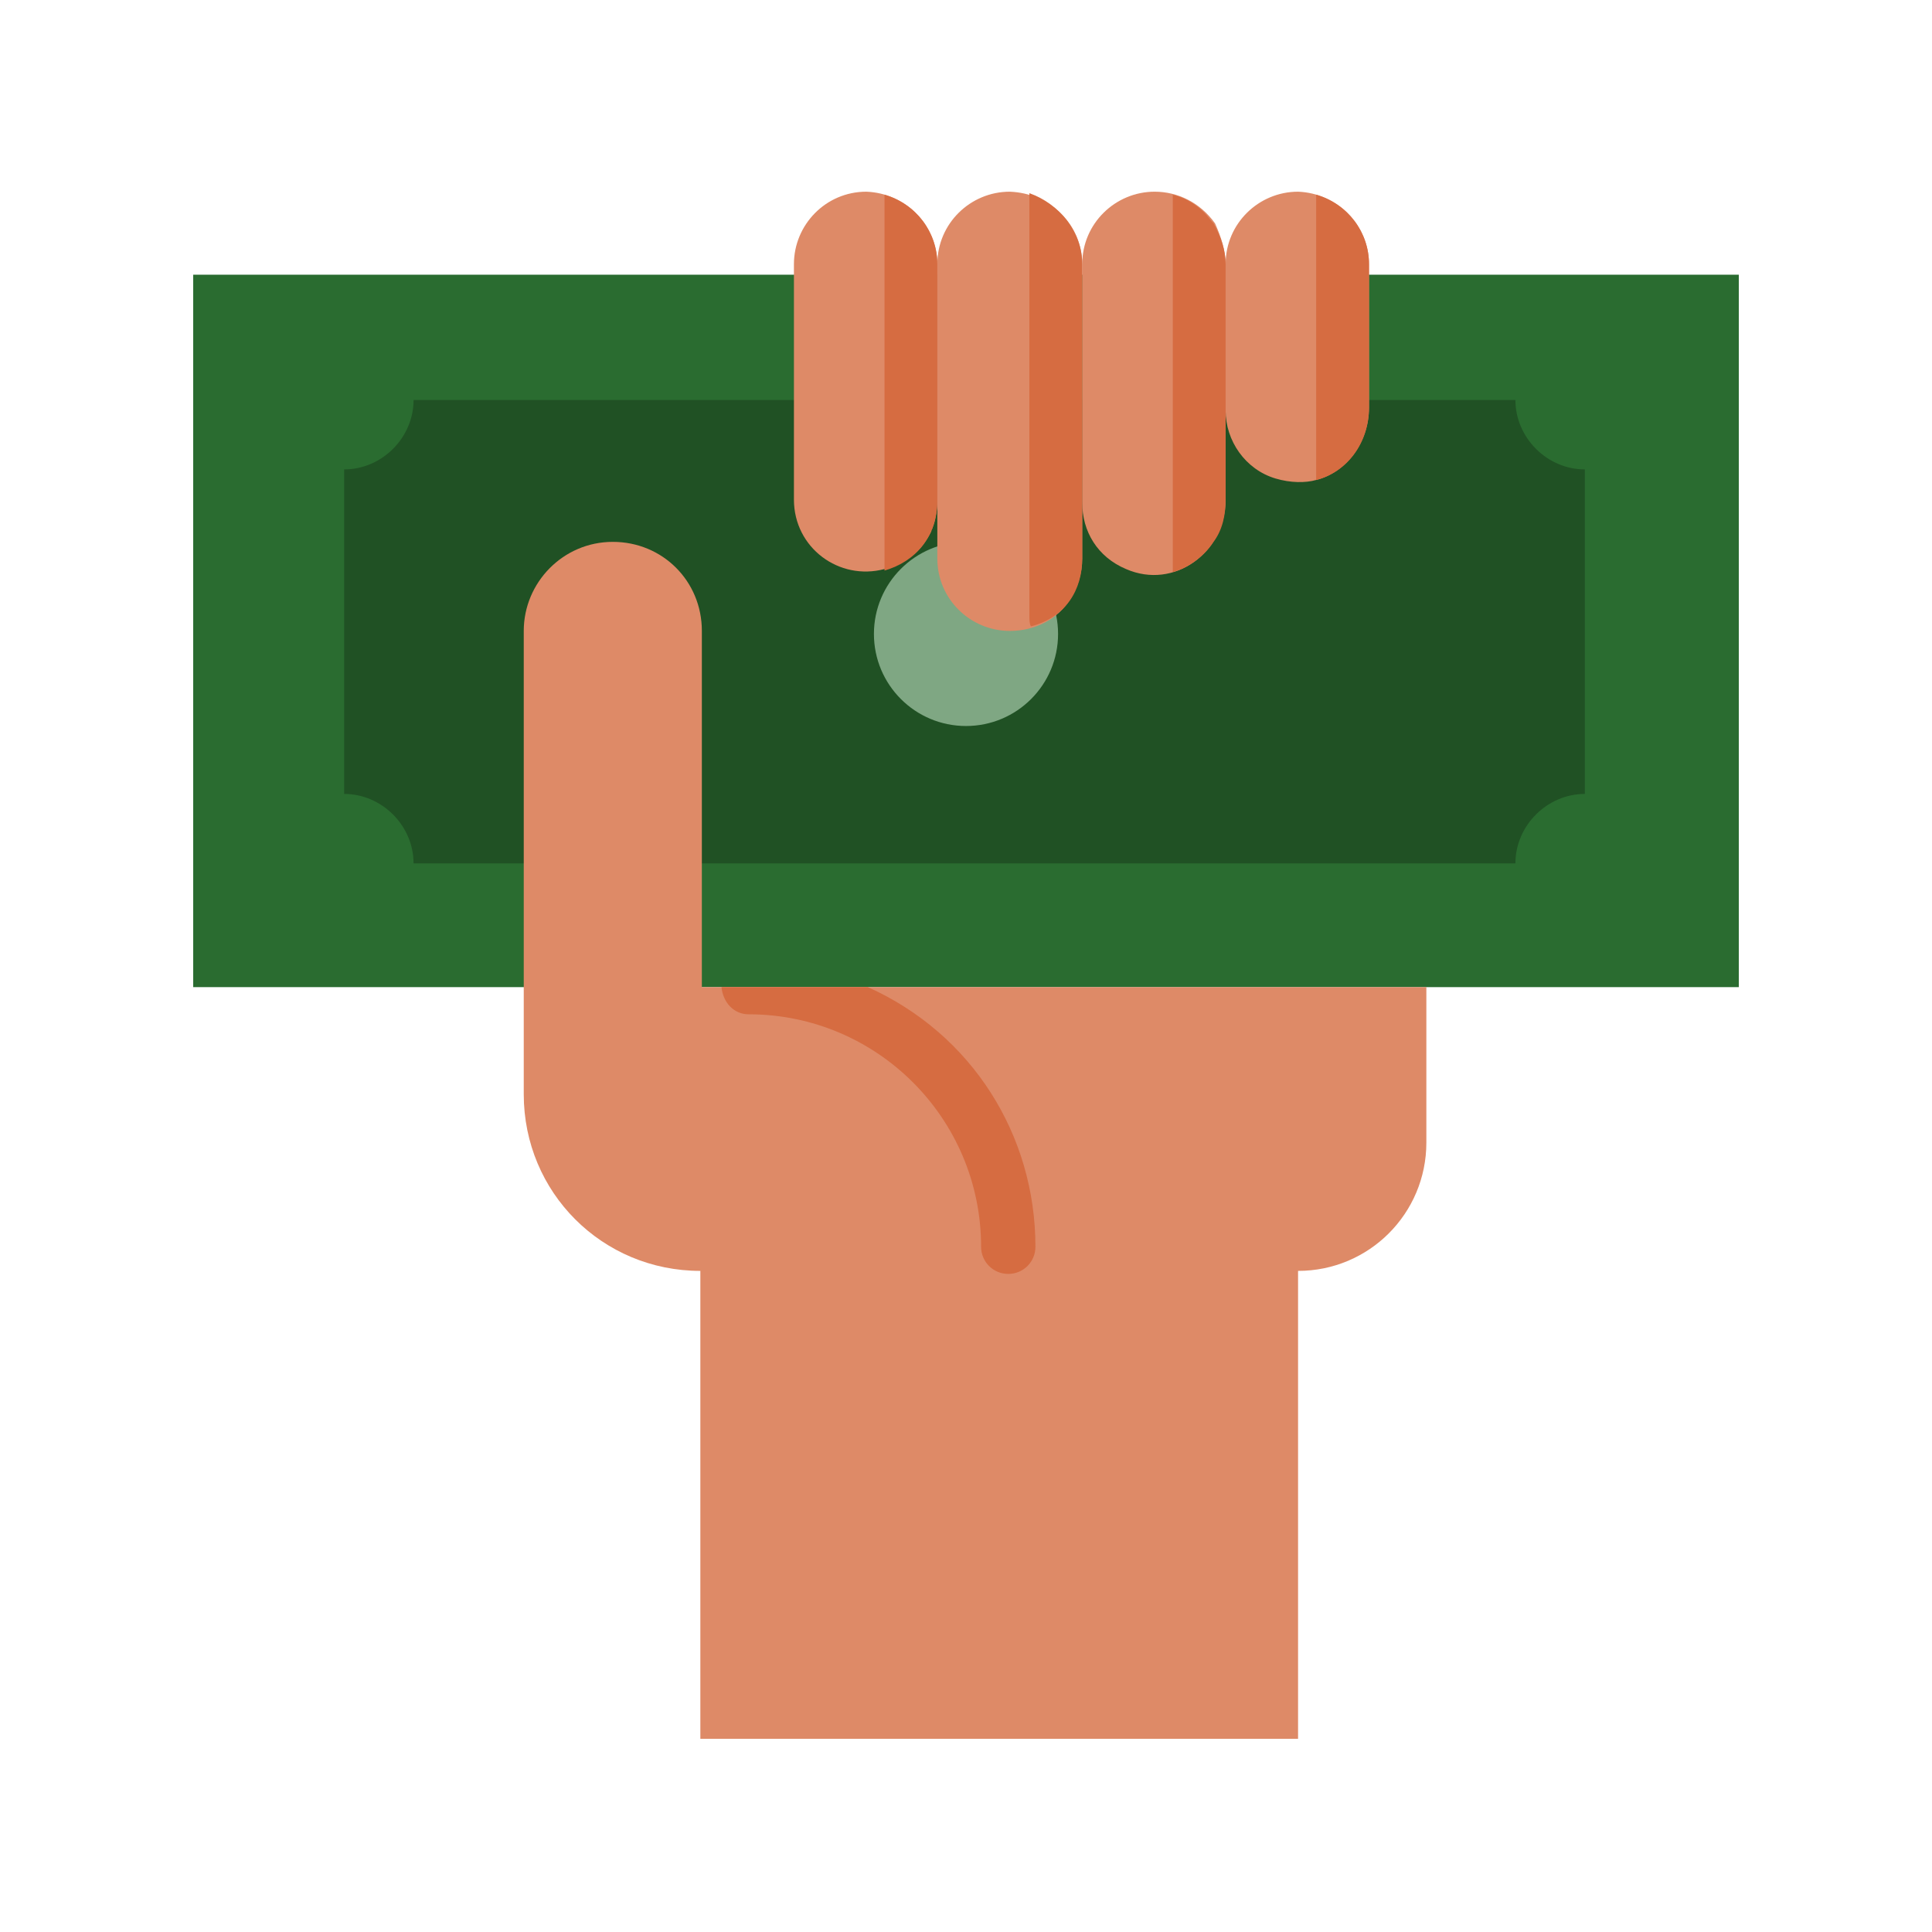
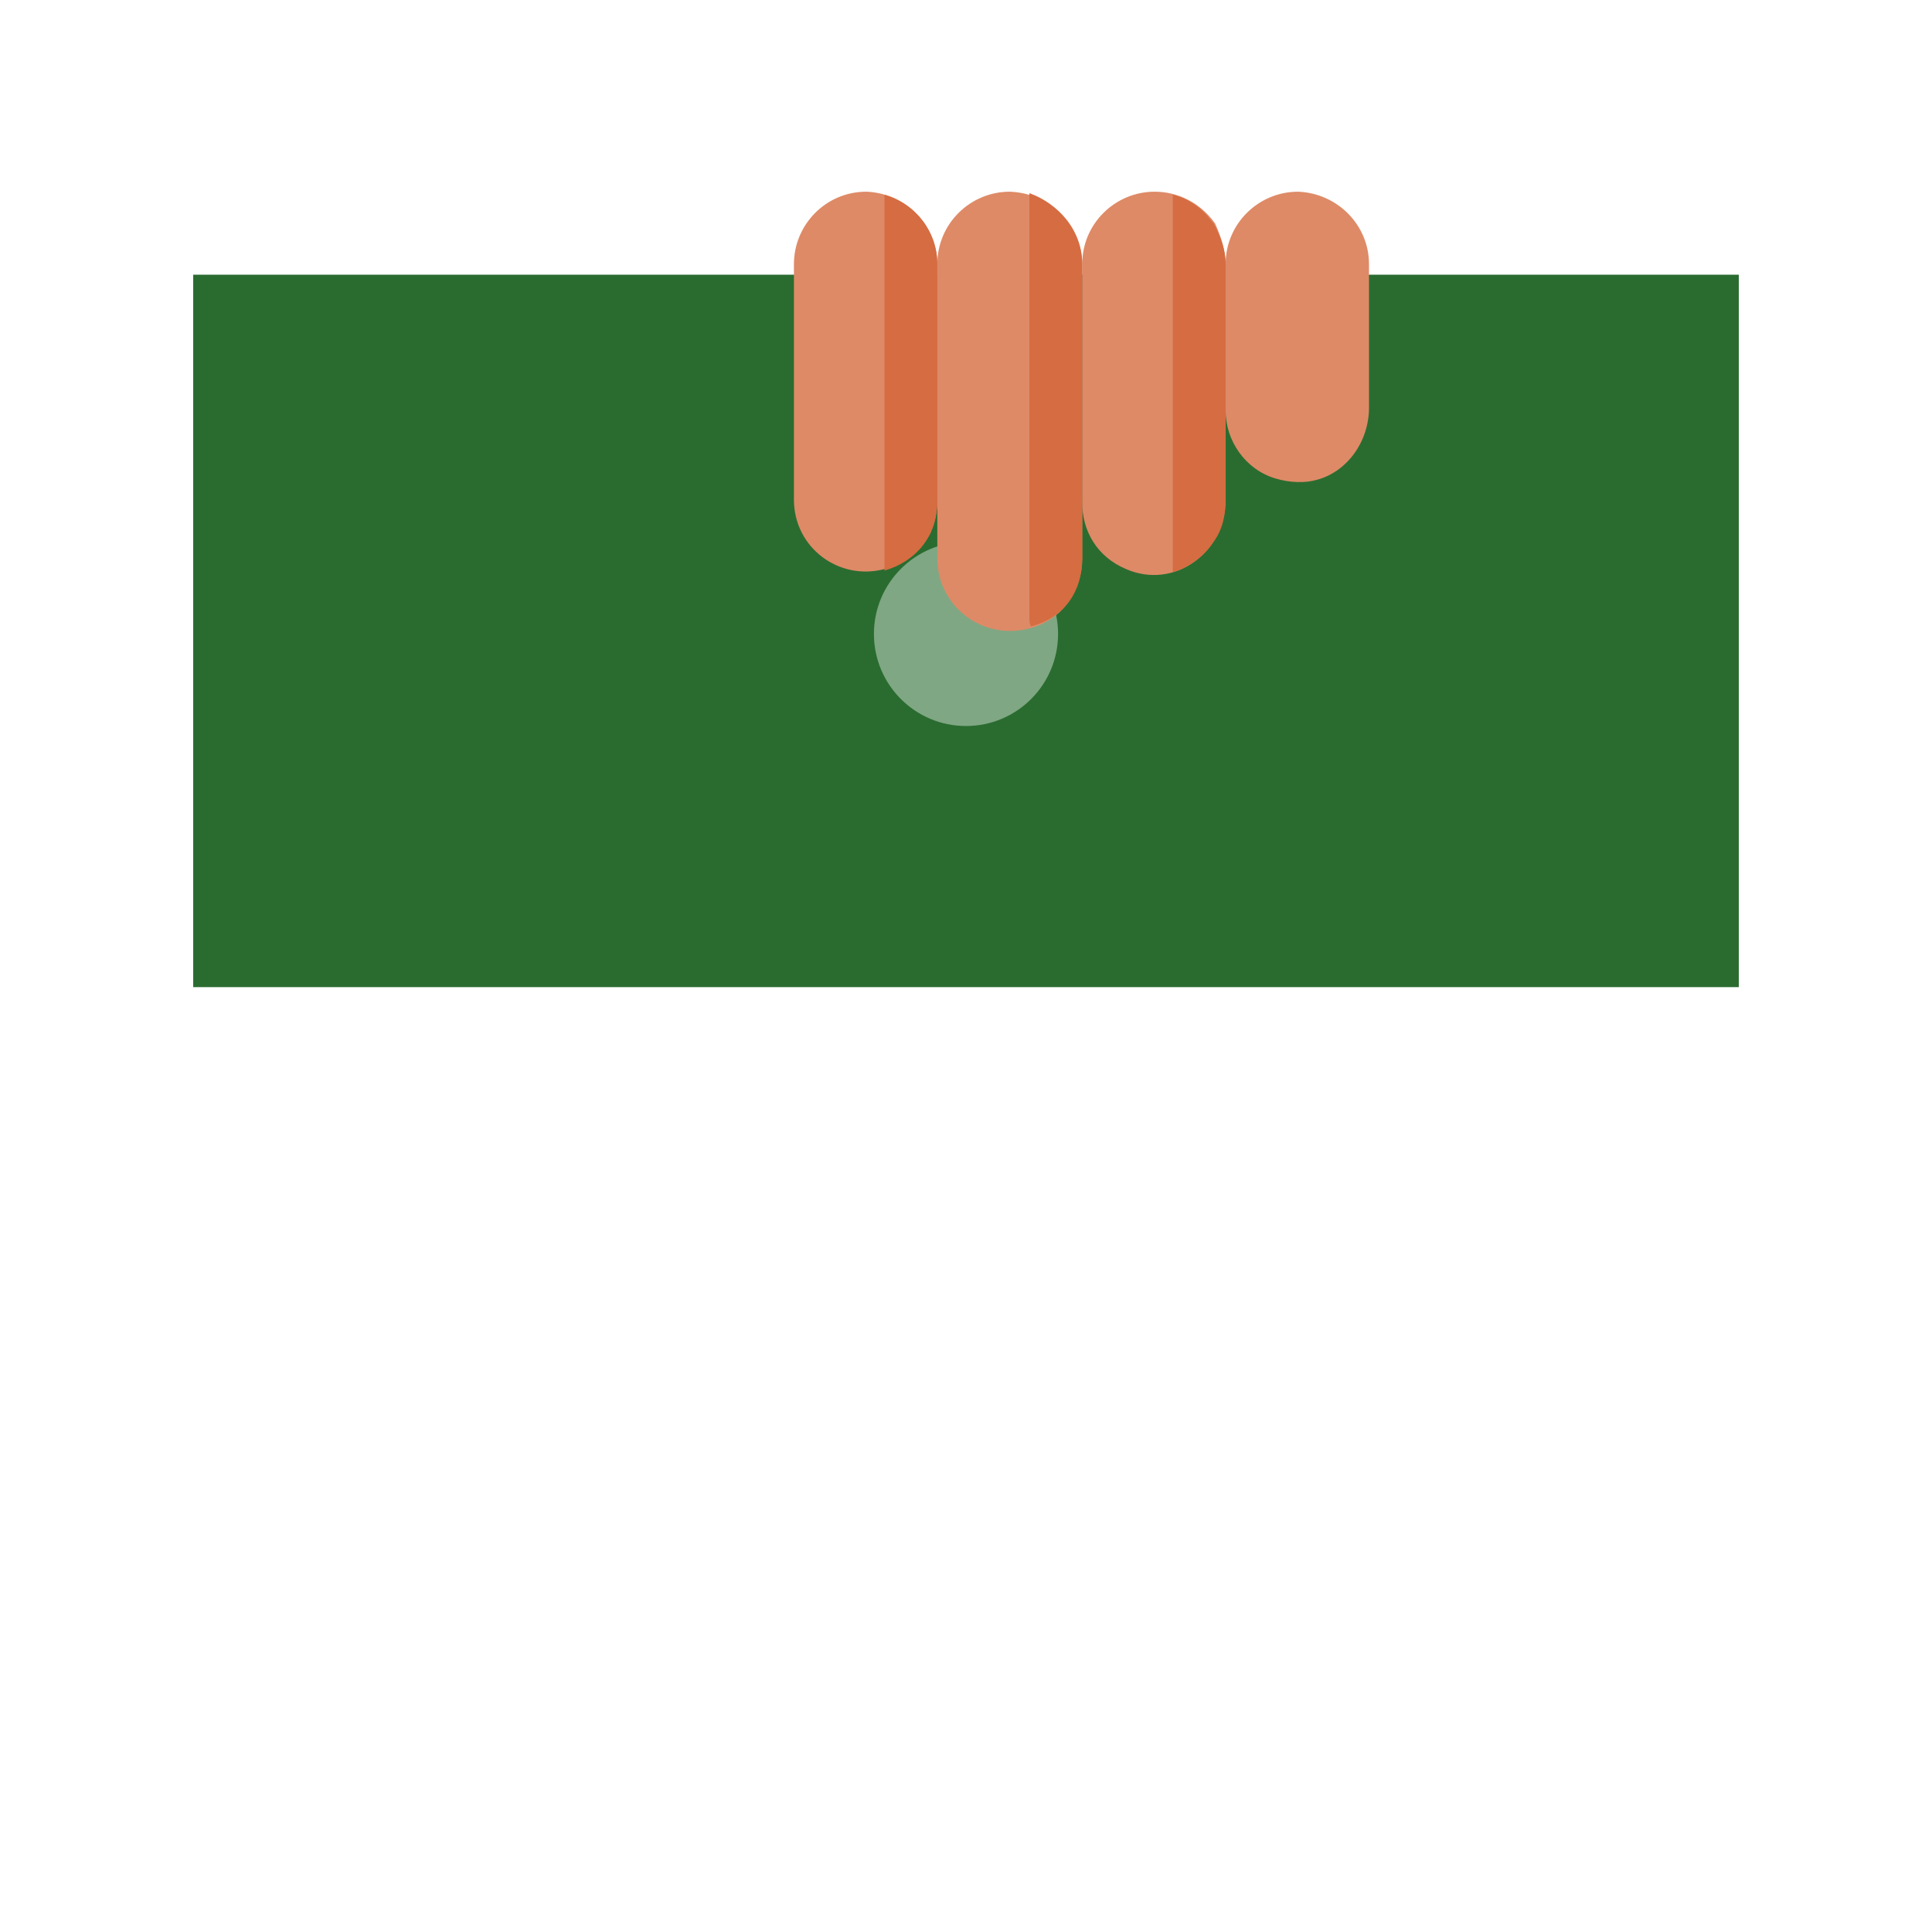
<svg xmlns="http://www.w3.org/2000/svg" id="Layer_1" height="512" viewBox="0 0 128 128" width="512">
  <path d="m115.2 18.2v47.2h-102.4v-47.2z" fill="#2a6c30" />
-   <path d="m105 31.1v21.5c-2.5 0-4.6 2.1-4.6 4.6h-73c0-2.5-2.1-4.6-4.6-4.6v-21.5c2.5 0 4.6-2.1 4.6-4.6h73c0 2.5 2.1 4.6 4.6 4.6z" fill="#205124" />
-   <path d="m94.5 65.4v10.3c0 4.7-3.8 8.5-8.5 8.5v31h-39.6v-31c-6.5 0-11.7-5.2-11.7-11.7v-30.7c0-3.2 2.6-5.9 5.9-5.9s5.9 2.6 5.9 5.9v23.6z" fill="#de8a67" />
  <circle cx="64" cy="42" fill="#7fa783" r="6.1" />
-   <path d="m68.6 82.6c0 1-.8 1.8-1.8 1.8s-1.8-.8-1.8-1.8c0-8.5-6.9-15.4-15.4-15.4-1 0-1.7-.8-1.8-1.8h9.7c6.9 3.1 11.1 9.8 11.1 17.2z" fill="#d66c41" />
  <g fill="#de8a67">
    <path d="m62.1 17.5v15.7c0 .7-.2 1.5-.3 1.7 0 0 0 .1-.1.2v.1c-.3.6-.8 1.3-1.3 1.6-.5.4-1.1.7-1.8.9-3 .8-6-1.4-6-4.6v-15.6c0-2.6 2.1-4.8 4.8-4.8 2.6.1 4.7 2.2 4.7 4.8z" />
    <path d="m81.2 17.5v15.6c0 3.5-3.4 6-6.6 4.6-1.9-.8-2.9-2.5-2.9-4.4v-15.8c0-2.7 2.2-4.8 4.8-4.8 1.5 0 3 .7 4 2.1.4.9.7 1.8.7 2.7z" />
    <path d="m90.7 17.5v9.5c0 2.3-1.5 4.3-3.5 4.8-.7.2-1.7.2-2.7-.1-2-.6-3.3-2.5-3.3-4.5v-9.7c0-2.7 2.2-4.8 4.8-4.8 2.6.1 4.7 2.2 4.7 4.8z" />
    <path d="m71.7 17.5v19.5c0 1-.3 1.9-.8 2.7-.8 1.3-2.3 2.1-4 2.1-2.6 0-4.8-2.1-4.8-4.8v-19.5c0-2.7 2.2-4.8 4.8-4.8 2.7.1 4.8 2.2 4.8 4.8z" />
  </g>
  <g fill="#d66c41">
    <path d="m62.1 17.5v15.7c0 2.3-1.4 4-3.5 4.6v-24.9c2.1.6 3.5 2.5 3.5 4.6z" />
    <path d="m71.7 17.5v19.5c0 2.1-1.1 3.9-3.4 4.5-.1-.2-.1-.4-.1-.7v-28c2 .7 3.5 2.6 3.5 4.7z" />
    <path d="m81.2 17.5v15.6c0 1-.2 2-.8 2.8-.7 1.1-1.9 1.8-2.7 2v-25c.8.2 1.5.6 2.1 1.2.2.2.4.5.6.7.5.9.8 1.8.8 2.7z" />
-     <path d="m90.7 17.5v9.5c0 2.4-1.5 4.3-3.5 4.8v-18.9c2.1.6 3.5 2.5 3.5 4.6z" />
  </g>
</svg>